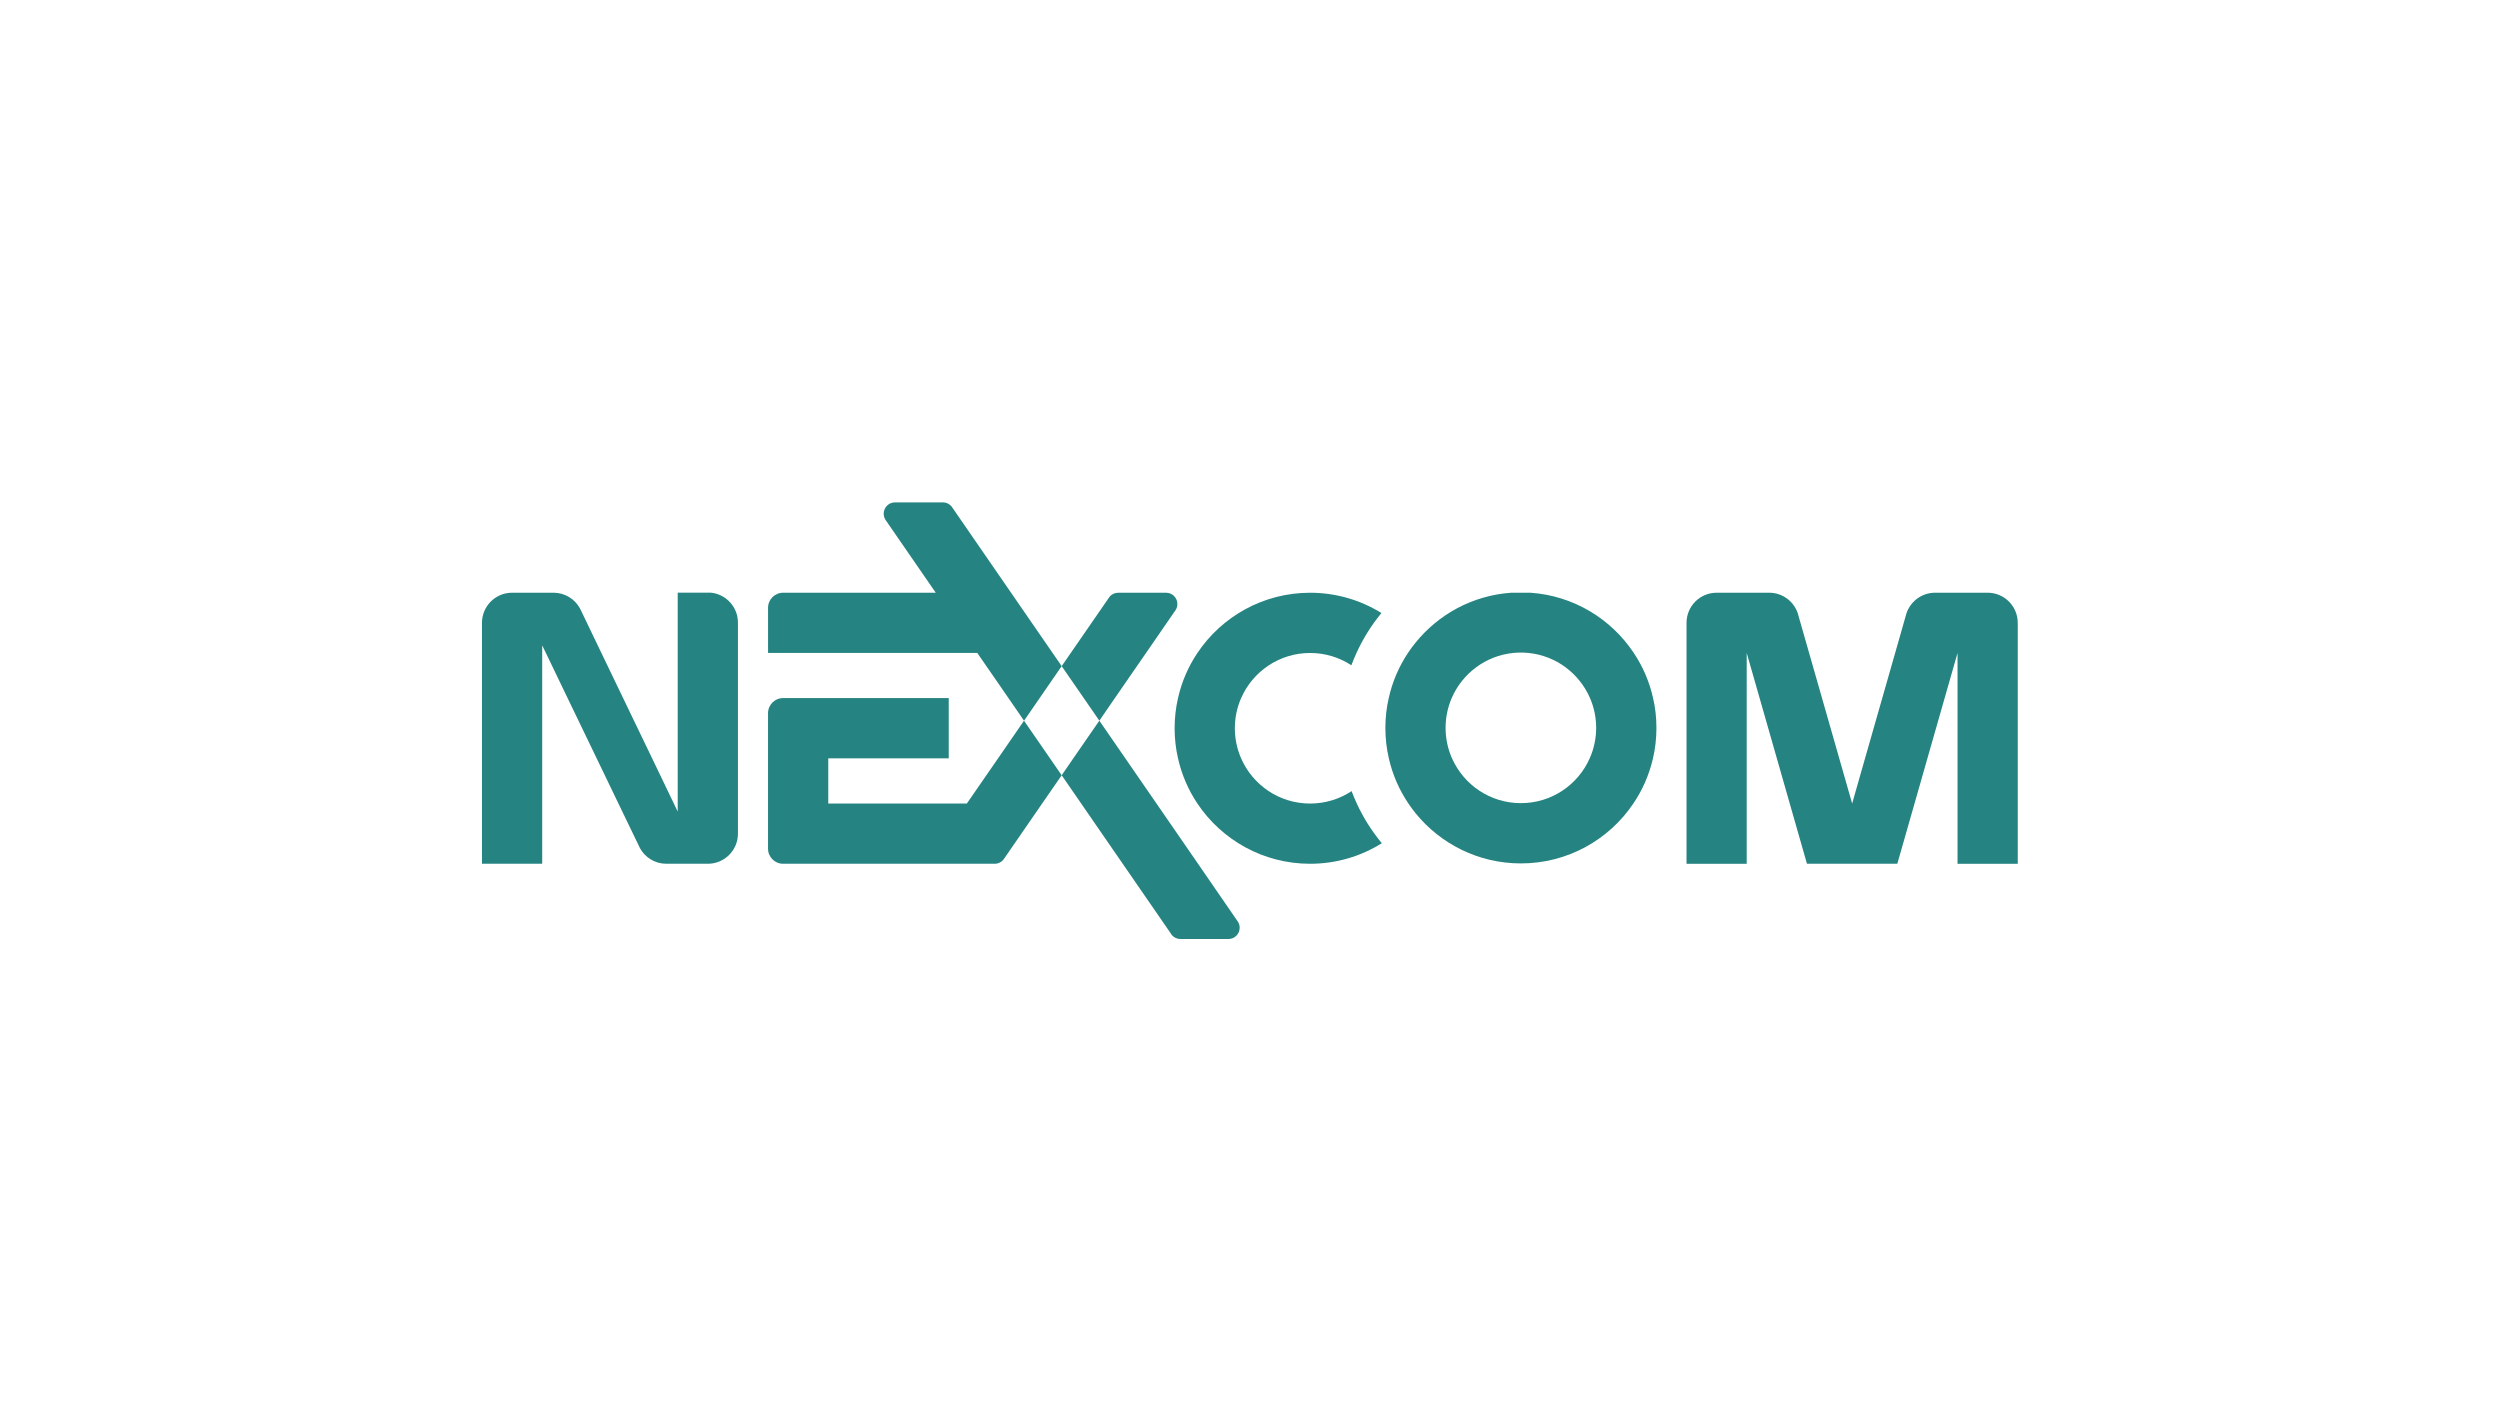
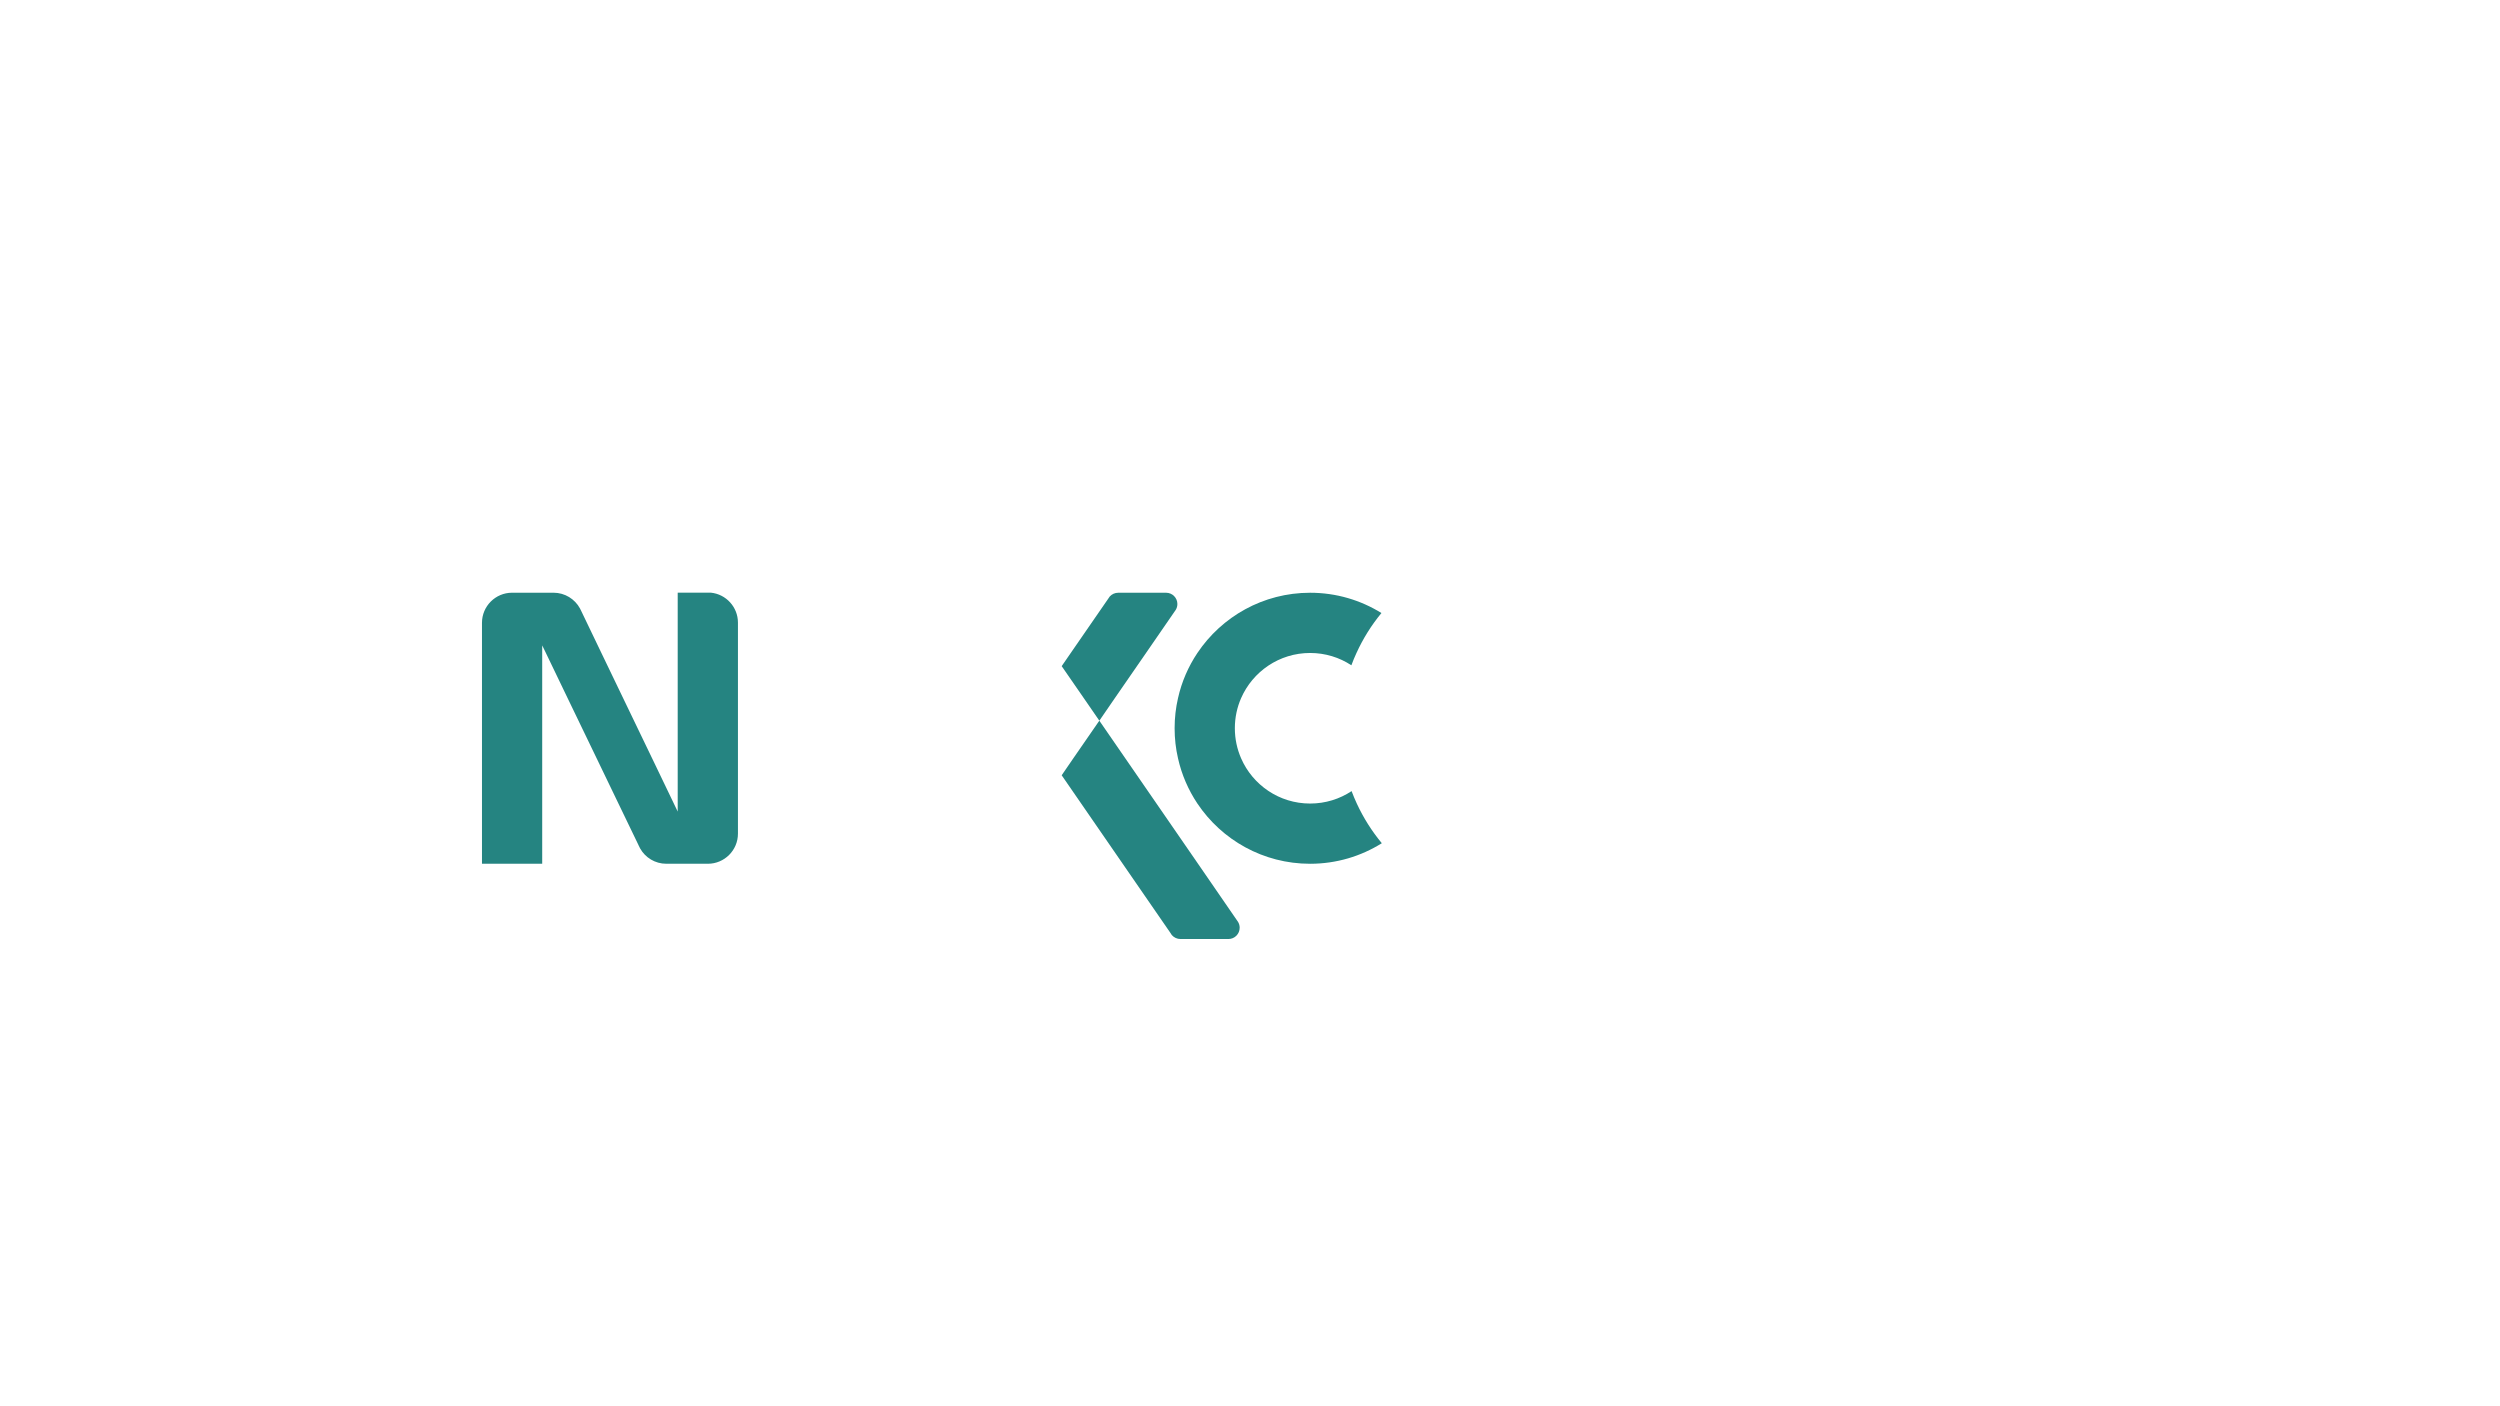
<svg xmlns="http://www.w3.org/2000/svg" id="LOGO" viewBox="0 0 1250 703">
  <defs>
    <style>.cls-1{fill:#258481;}</style>
  </defs>
  <path class="cls-1" d="M355.451,296.342h-16.6v109.445l-1.671-3.476-.262-.554-10.862-22.601-14.503-30.114-10.862-22.571-9.986-20.795-.719-1.461c-2.554-4.674-7.521-7.858-13.229-7.858h-20.713c-8.308,0-15.057,6.742-15.057,15.057v120.465h30.114v-109.175l1.543,3.161.292.614,10.862,22.571,14.525,30.114,10.892,22.601,9.986,20.69.03.052.052.157.742,1.491.03.052c2.577,4.6,7.484,7.678,13.117,7.678h20.743c8.308,0,15.057-6.742,15.057-15.057v-105.505c0-7.783-5.925-14.211-13.521-14.982Z" />
-   <path class="cls-1" d="M1008.871,311.414c0-8.308-6.742-15.057-15.057-15.057h-26.264c-6.749,0-12.405,4.412-14.368,10.465l-.105.375-5.499,19.282-6.45,22.571-8.607,30.114-6.45,22.601-6.457-22.601-8.607-30.114-6.457-22.571-5.176-18.084-.532-1.888c-2.045-5.896-7.648-10.143-14.233-10.143h-26.316c-8.315,0-15.035,6.742-15.035,15.057v120.465h30.092v-105.407l6.457,22.571,8.607,30.114,6.457,22.601,8.607,30.114h45.171l8.607-30.114,6.45-22.601,8.607-30.114,6.45-22.571v105.407h30.114v-120.465l-.007-.007Z" />
  <path class="cls-1" d="M675.794,395.554c-5.948,3.933-13.065,6.218-20.743,6.218-15.432,0-28.706-9.296-34.497-22.601-2.015-4.622-3.131-9.693-3.131-15.057s1.116-10.465,3.131-15.057c5.813-13.274,19.065-22.571,34.497-22.571,7.626,0,14.713,2.255,20.638,6.158.764-2.098,1.618-4.143,2.547-6.158,3.289-7.221,7.491-13.918,12.48-19.971-10.353-6.427-22.571-10.143-35.665-10.143-23.477,0-44.19,11.948-56.356,30.114-4.517,6.742-7.858,14.368-9.694,22.571-1.116,4.832-1.7,9.881-1.7,15.057s.584,10.225,1.7,15.057c1.835,8.203,5.176,15.829,9.694,22.601,12.166,18.166,32.878,30.114,56.356,30.114,13.169,0,25.44-3.768,35.852-10.278-4.967-6-9.192-12.667-12.51-19.836-.929-2.023-1.805-4.09-2.599-6.218Z" />
  <path class="cls-1" d="M618.554,460.27l-19.544-28.391-20.765-30.114-15.589-22.601-12.981-18.82,7.752-11.287,15.589-22.571,14.368-20.848.427-.614c.554-.854.876-1.888.876-3.004l.007.007c0-3.131-2.525-5.656-5.633-5.656h-23.957c-1.678,0-3.161.719-4.225,1.858l-.03.052-.719,1.034v.03l-.052.052-18.698,27.088-4.54,6.585v-.007l-.003.004.003.004h0s11.049,15.986,11.049,15.986l7.774,11.276-13.011,18.831-5.813,8.472,9.746,14.128,20.765,30.114,23.927,34.684.082.135.502.772.082.105c1.056,1.199,2.599,1.94,4.3,1.94h23.957c3.109,0,5.633-2.525,5.633-5.656v-.007c0-1.169-.374-2.255-.959-3.131l-.322-.449Z" />
-   <path class="cls-1" d="M505.536,296.372l-29.268-42.437-.449-.667-.03-.03c-.397-.479-.876-.876-1.408-1.199-.854-.554-1.865-.846-2.951-.846h-23.957c-3.109,0-5.633,2.547-5.633,5.656,0,1.169.375,2.255.959,3.161l25.073,36.354h-76.297c-4.173,0-7.544,3.371-7.544,7.544v22.571h104.613l15.589,22.571,7.783,11.312,7.806-11.312,11.017-15.982-4.537-6.581-20.765-30.114Z" />
-   <path class="cls-1" d="M524.99,379.156l-12.99-18.803-12.96,18.803-15.619,22.601h-69.285v-22.601h60.236v-30.114h-82.807c-4.173,0-7.544,3.371-7.544,7.544v67.75c0,4.173,3.371,7.544,7.544,7.544h105.782c1.94,0,3.663-.981,4.674-2.495l19.042-27.62,9.776-14.128-.007-.007-5.843-8.472Z" />
-   <path class="cls-1" d="M826.537,349.05c-1.805-8.18-5.124-15.799-9.641-22.571-11.289-16.997-30.062-28.601-51.599-30.114h-9.723c-19.335,1.356-36.437,10.832-47.883,25.073-1.326,1.618-2.577,3.296-3.716,5.049-4.517,6.772-7.806,14.398-9.611,22.571-1.116,4.779-1.671,9.776-1.671,14.9v.157c0,5.176.614,10.225,1.723,15.057,1.858,8.203,5.229,15.851,9.798,22.601,1.116,1.671,2.337,3.296,3.588,4.862,12.428,15.297,31.388,25.073,52.64,25.073,23.395,0,44.063-11.873,56.221-29.927,4.57-6.742,7.941-14.398,9.828-22.601,1.139-4.884,1.723-9.986,1.723-15.214s-.554-10.12-1.671-14.9l-.007-.015ZM794.85,379.164c-5.813,13.199-19.042,22.413-34.422,22.413s-28.579-9.214-34.422-22.413c-2.045-4.592-3.184-9.693-3.214-15.057v-.157c0-5.281,1.086-10.33,3.056-14.9,5.281-12.27,16.915-21.17,30.729-22.571,1.274-.135,2.547-.187,3.85-.187s2.577.052,3.85.187c13.836,1.408,25.44,10.308,30.729,22.571,1.993,4.57,3.079,9.611,3.079,14.9s-1.139,10.57-3.244,15.214h.007Z" />
</svg>